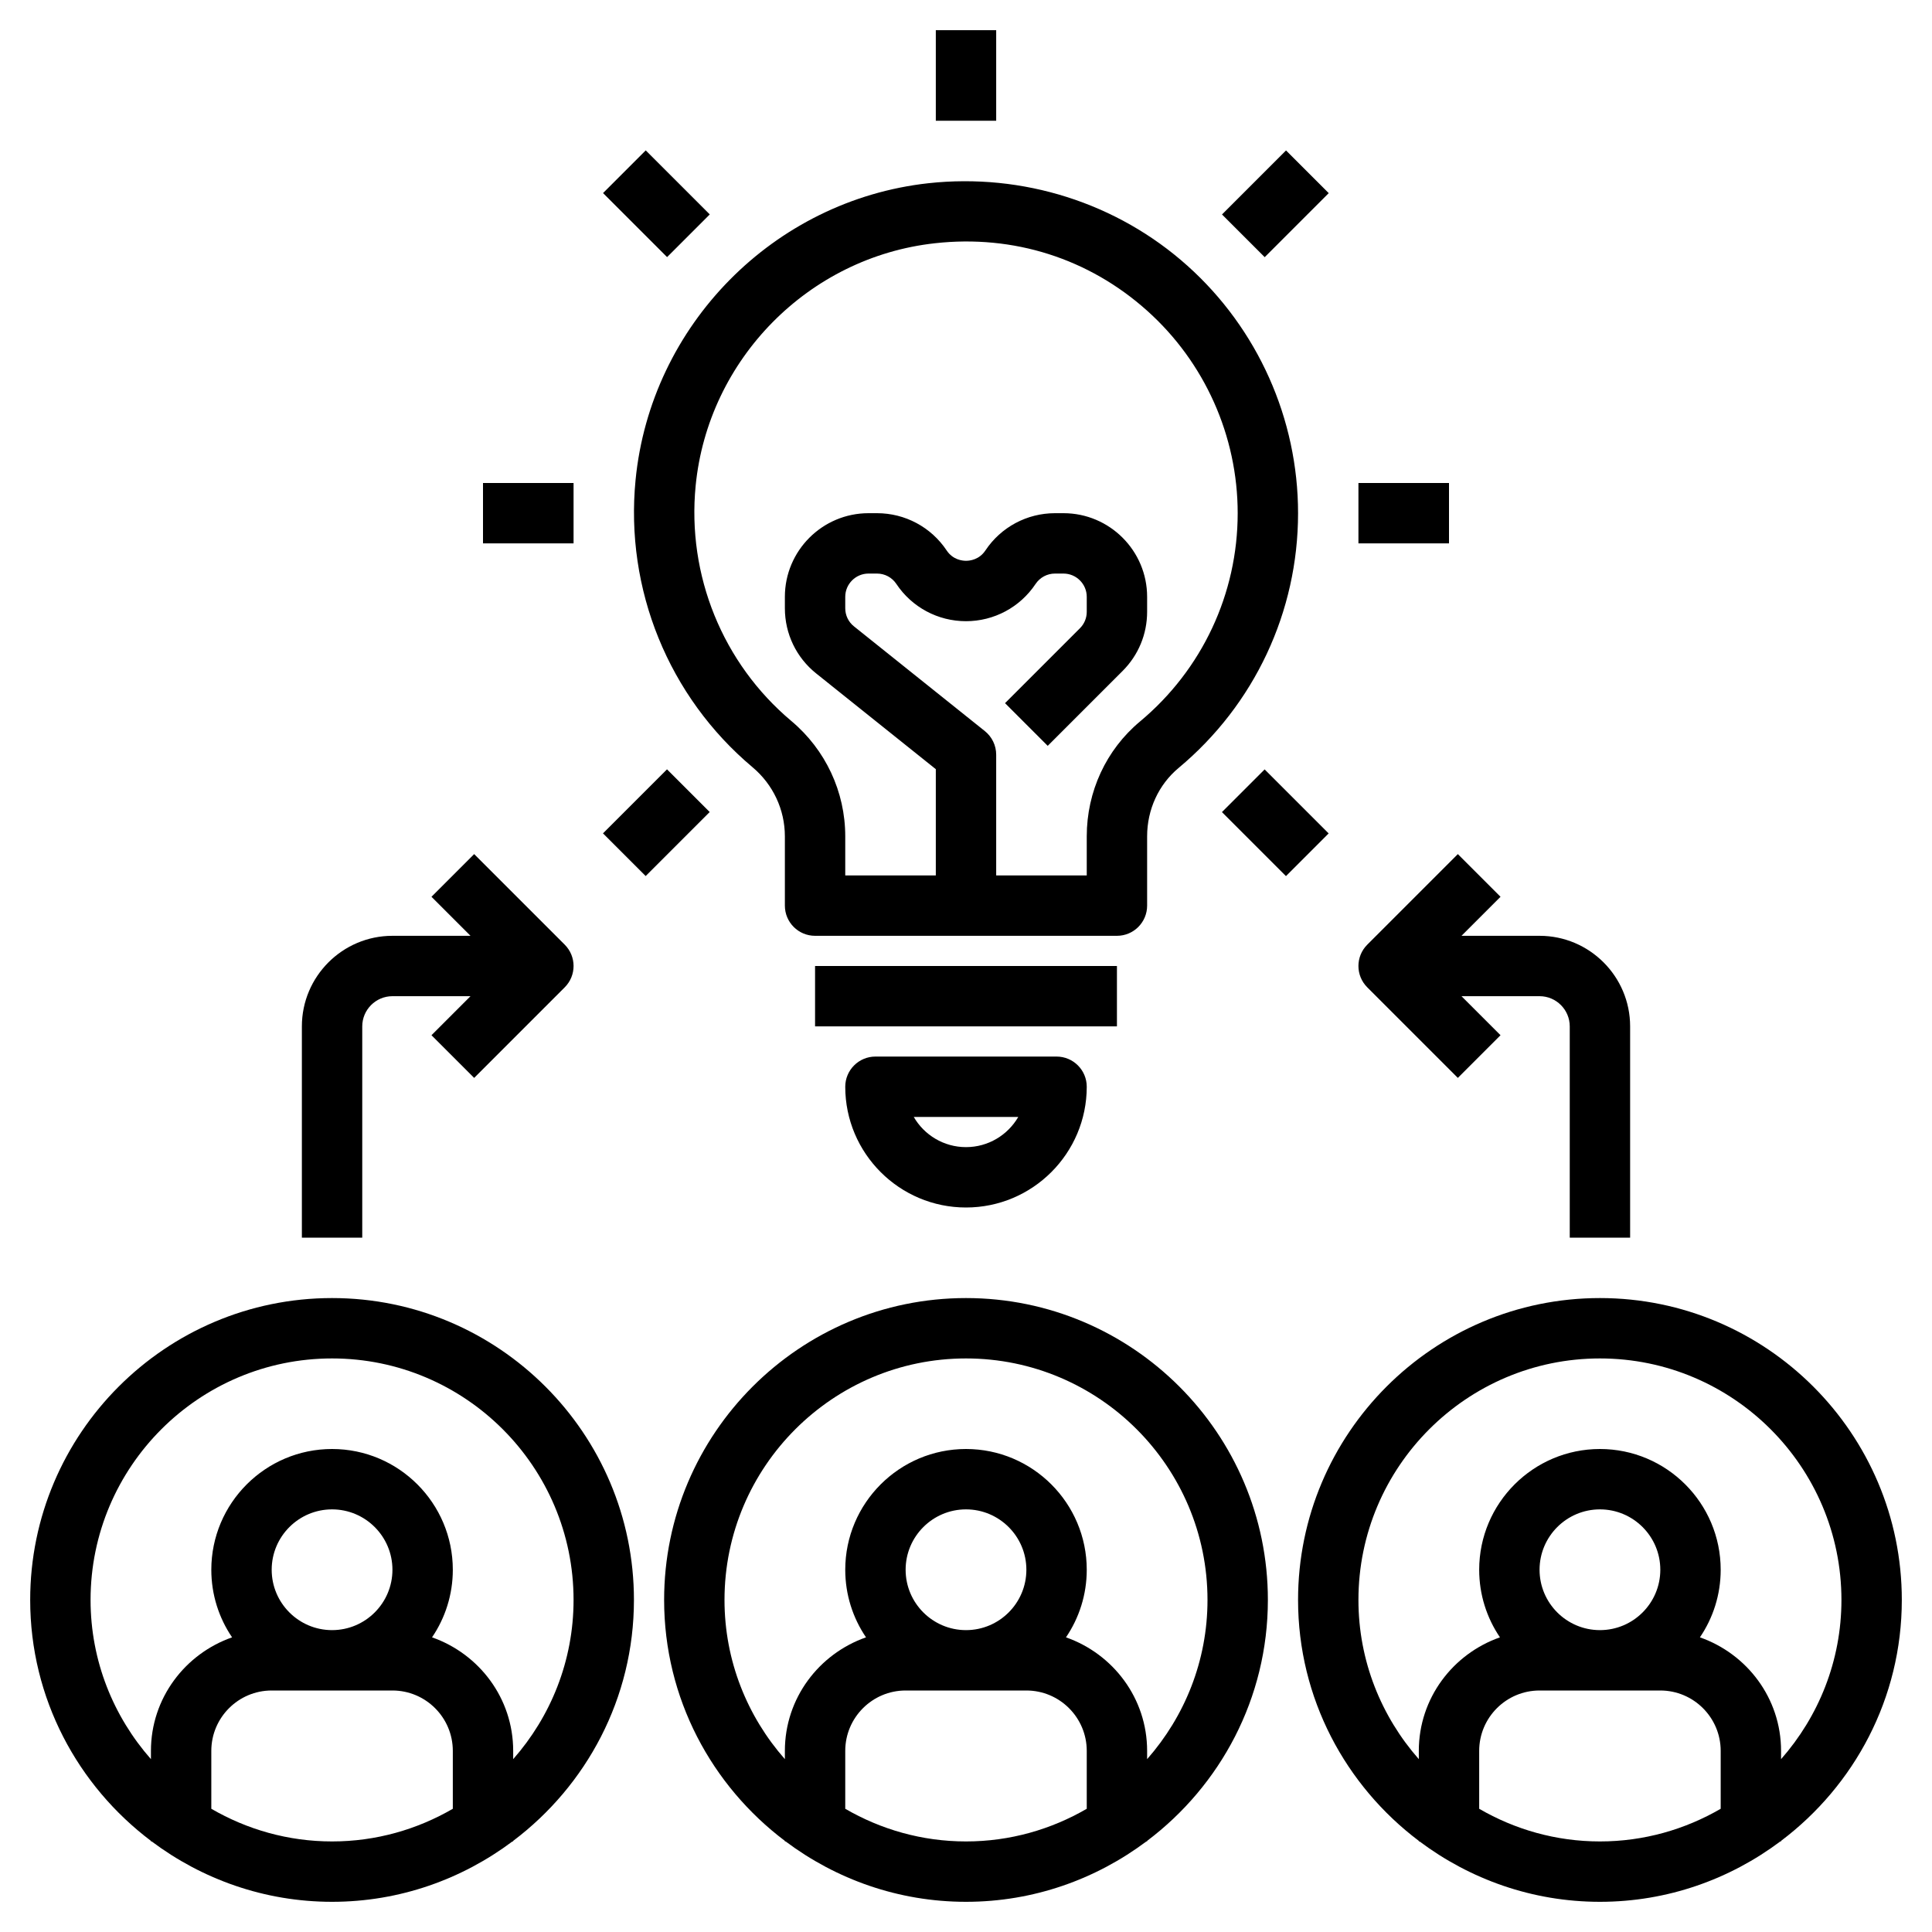
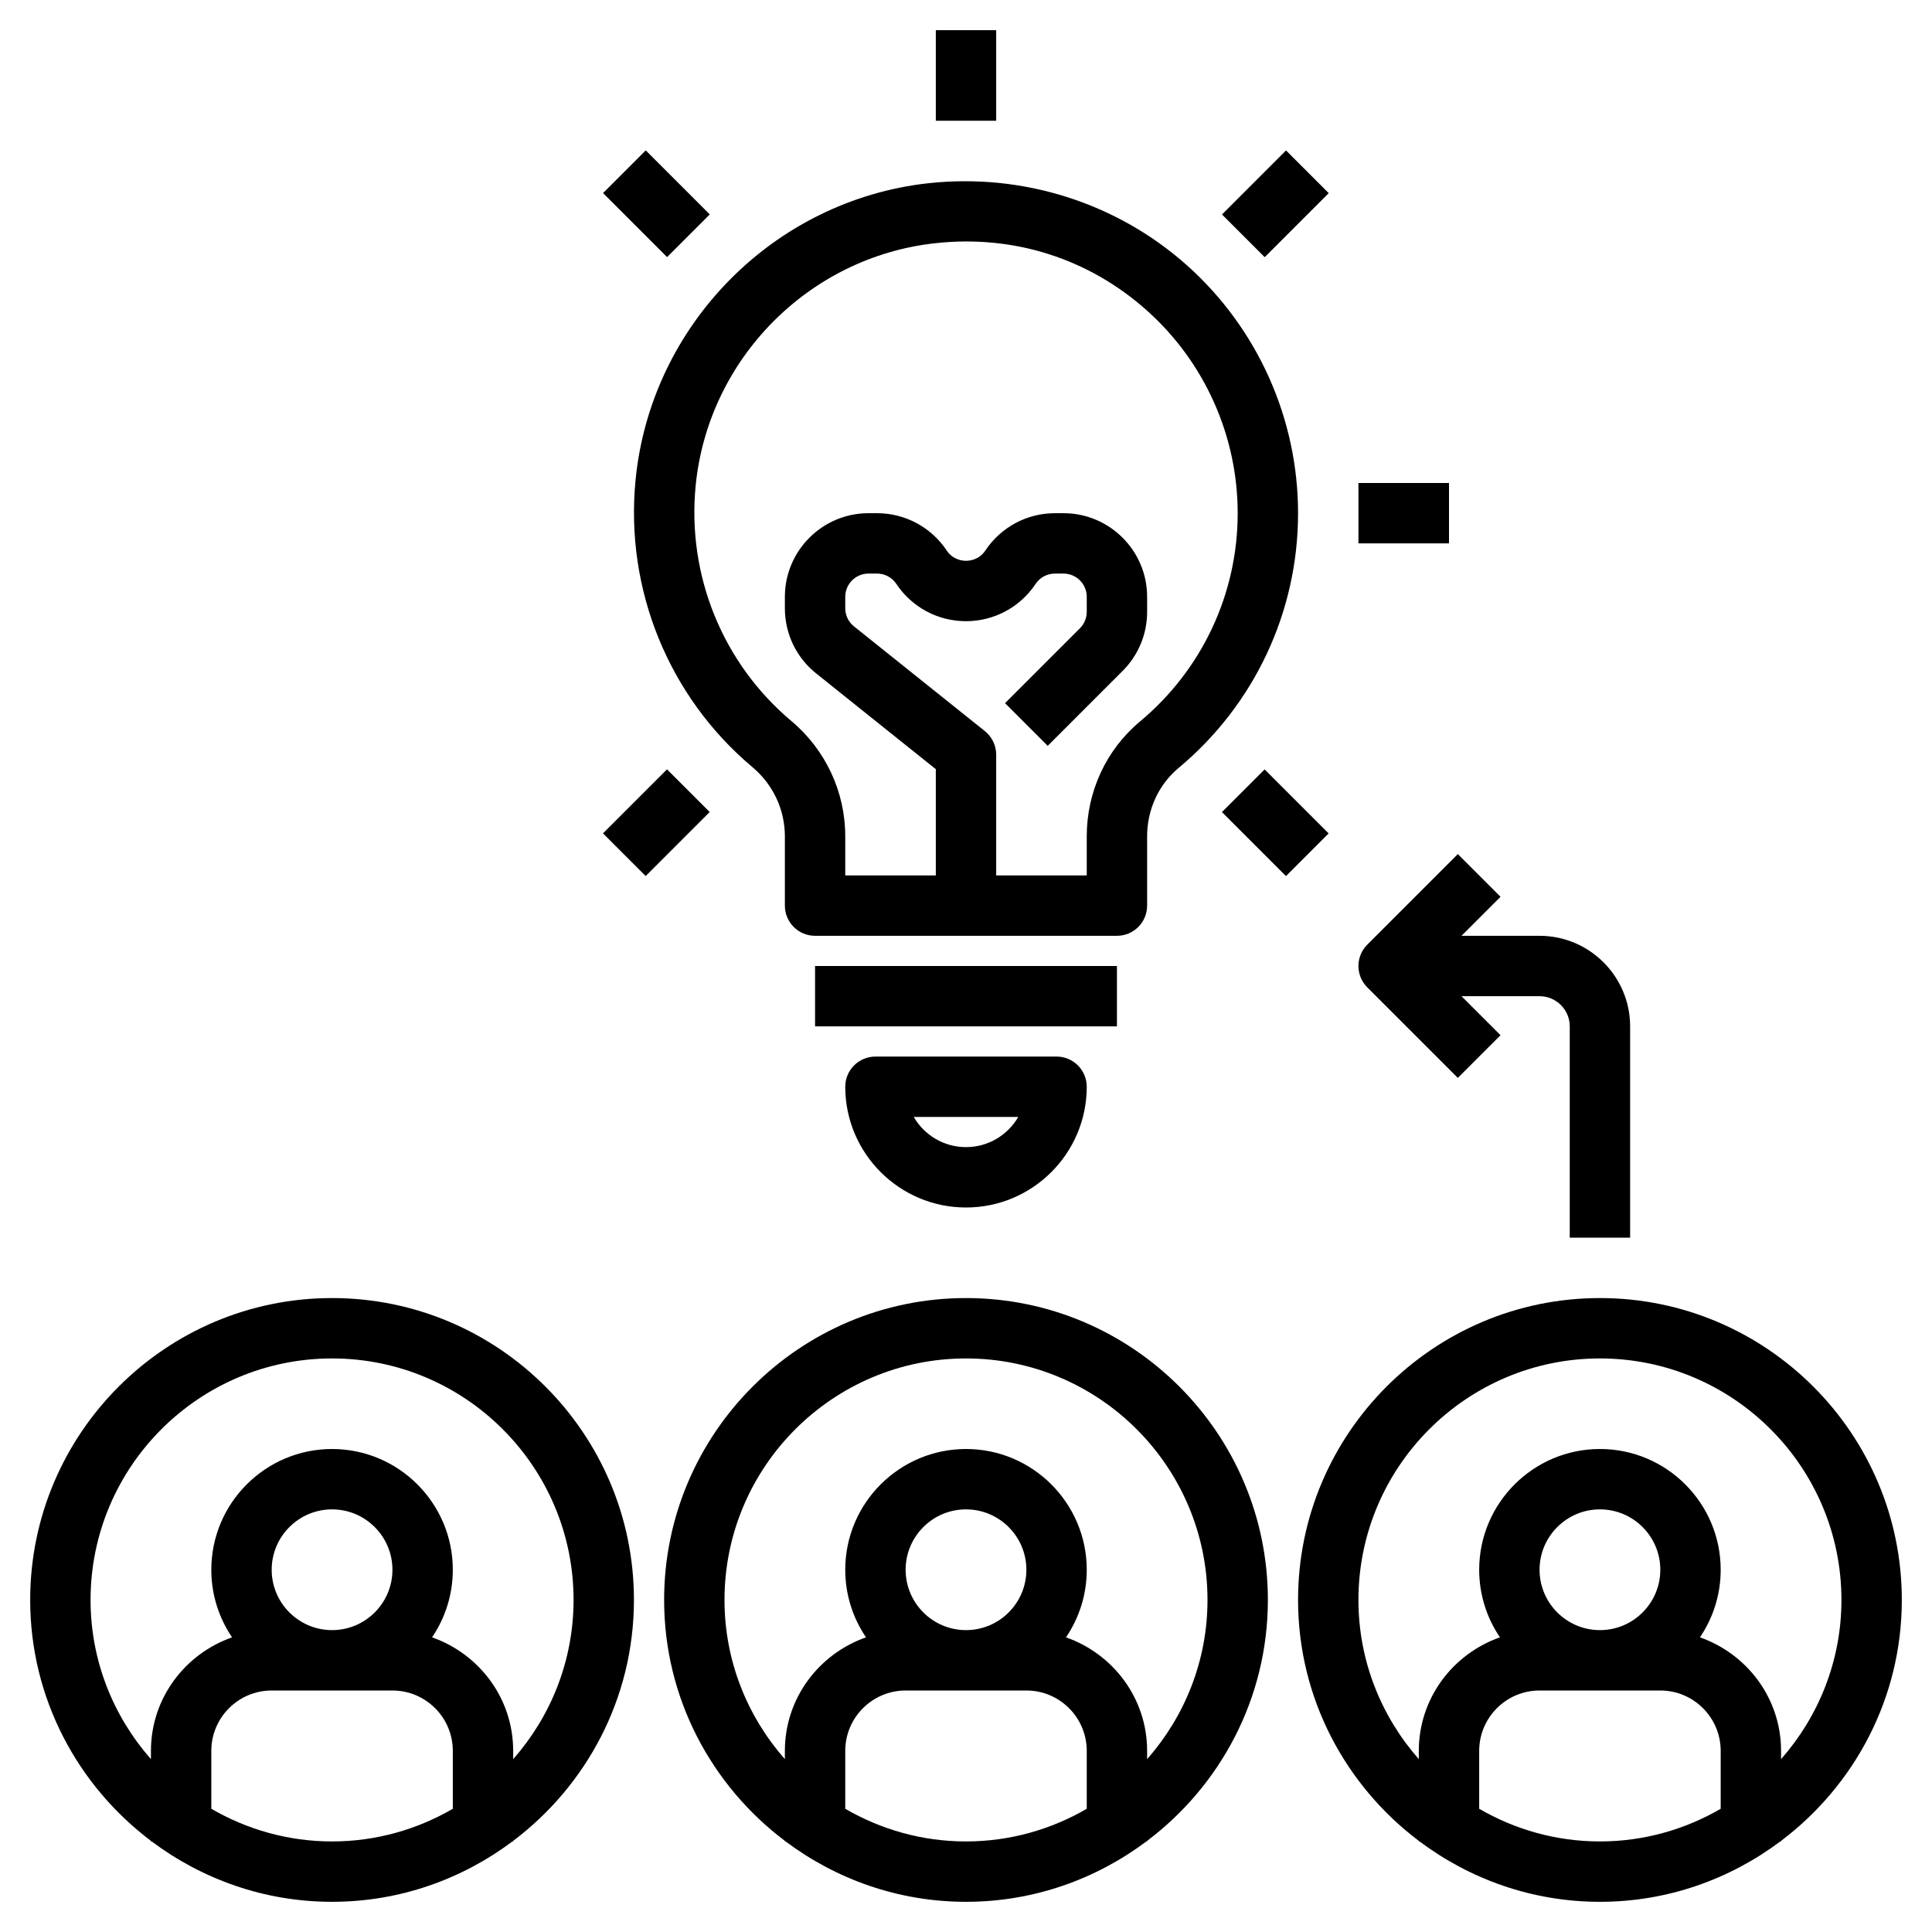
<svg xmlns="http://www.w3.org/2000/svg" id="Layer_1_1_" enable-background="new 0 0 64 64" height="512" viewBox="0 0 64 64" width="512">
  <path d="m22 53c0 3.262 1.577 6.154 4 7.981v.019h.025c1.669 1.25 3.733 2 5.975 2s4.305-.75 5.975-2h.025v-.019c2.423-1.827 4-4.719 4-7.981 0-5.514-4.486-10-10-10s-10 4.486-10 10zm6 6.918v-1.918c0-1.103.897-2 2-2h4c1.103 0 2 .897 2 2v1.918c-1.178.684-2.542 1.082-4 1.082s-2.822-.398-4-1.082zm2-7.918c0-1.103.897-2 2-2s2 .897 2 2-.897 2-2 2-2-.897-2-2zm2-7c4.411 0 8 3.589 8 8 0 2.021-.759 3.864-2 5.274v-.274c0-1.744-1.128-3.214-2.688-3.761.434-.639.688-1.41.688-2.239 0-2.206-1.794-4-4-4s-4 1.794-4 4c0 .829.254 1.6.688 2.239-1.56.547-2.688 2.017-2.688 3.761v.274c-1.241-1.41-2-3.253-2-5.274 0-4.411 3.589-8 8-8z" />
  <path d="m5 60.981v.019h.025c1.669 1.25 3.733 2 5.975 2s4.305-.75 5.975-2h.025v-.019c2.423-1.827 4-4.719 4-7.981 0-5.514-4.486-10-10-10s-10 4.486-10 10c0 3.262 1.577 6.154 4 7.981zm2-1.063v-1.918c0-1.103.897-2 2-2h4c1.103 0 2 .897 2 2v1.918c-1.178.684-2.542 1.082-4 1.082s-2.822-.398-4-1.082zm2-7.918c0-1.103.897-2 2-2s2 .897 2 2-.897 2-2 2-2-.897-2-2zm2-7c4.411 0 8 3.589 8 8 0 2.021-.759 3.864-2 5.274v-.274c0-1.744-1.128-3.214-2.688-3.761.434-.639.688-1.41.688-2.239 0-2.206-1.794-4-4-4s-4 1.794-4 4c0 .829.254 1.6.688 2.239-1.56.547-2.688 2.017-2.688 3.761v.274c-1.241-1.41-2-3.253-2-5.274 0-4.411 3.589-8 8-8z" />
  <path d="m53 43c-5.514 0-10 4.486-10 10 0 3.262 1.577 6.154 4 7.981v.019h.025c1.669 1.25 3.733 2 5.975 2s4.305-.75 5.975-2h.025v-.019c2.423-1.827 4-4.719 4-7.981 0-5.514-4.486-10-10-10zm-4 16.918v-1.918c0-1.103.897-2 2-2h4c1.103 0 2 .897 2 2v1.918c-1.178.684-2.542 1.082-4 1.082s-2.822-.398-4-1.082zm2-7.918c0-1.103.897-2 2-2s2 .897 2 2-.897 2-2 2-2-.897-2-2zm8 6.274v-.274c0-1.744-1.128-3.214-2.688-3.761.434-.639.688-1.41.688-2.239 0-2.206-1.794-4-4-4s-4 1.794-4 4c0 .829.254 1.6.688 2.239-1.56.547-2.688 2.017-2.688 3.761v.274c-1.241-1.41-2-3.253-2-5.274 0-4.411 3.589-8 8-8s8 3.589 8 8c0 2.021-.759 3.864-2 5.274z" />
-   <path d="m12 34c0-.551.449-1 1-1h2.586l-1.293 1.293 1.414 1.414 3-3c.391-.391.391-1.023 0-1.414l-3-3-1.414 1.414 1.293 1.293h-2.586c-1.654 0-3 1.346-3 3v7h2z" />
  <path d="m48.293 35.707 1.414-1.414-1.293-1.293h2.586c.551 0 1 .449 1 1v7h2v-7c0-1.654-1.346-3-3-3h-2.586l1.293-1.293-1.414-1.414-3 3c-.391.391-.391 1.023 0 1.414z" />
  <path d="m24.927 25.414c.682.572 1.073 1.407 1.073 2.291v2.295c0 .552.448 1 1 1h10c.552 0 1-.448 1-1v-2.295c0-.887.38-1.713 1.043-2.266 2.515-2.098 3.957-5.174 3.957-8.439 0-3.124-1.336-6.112-3.665-8.197-2.326-2.083-5.455-3.076-8.586-2.733-5.117.566-9.194 4.7-9.695 9.829-.354 3.622 1.094 7.18 3.873 9.515zm-1.883-9.321c.41-4.193 3.743-7.573 7.925-8.035 2.606-.291 5.101.505 7.032 2.235 1.906 1.706 2.999 4.151 2.999 6.707 0 2.67-1.18 5.186-3.238 6.902-1.119.934-1.762 2.321-1.762 3.803v1.295h-3v-4c0-.304-.138-.591-.375-.781l-4.335-3.469c-.185-.146-.29-.366-.29-.602v-.377c0-.425.346-.771.771-.771h.28c.259 0 .499.128.642.344.515.773 1.377 1.234 2.306 1.234s1.791-.461 2.306-1.234c.145-.216.384-.344.643-.344h.28c.426 0 .772.346.772.771v.495c0 .206-.08.4-.226.546l-2.481 2.481 1.414 1.414 2.481-2.481c.523-.523.812-1.22.812-1.96v-.495c0-1.528-1.243-2.771-2.771-2.771h-.28c-.929 0-1.791.461-2.306 1.234-.207.31-.518.343-.642.343s-.436-.033-.642-.343c-.516-.773-1.378-1.234-2.307-1.234h-.28c-1.529 0-2.772 1.243-2.772 2.771v.377c0 .847.379 1.636 1.041 2.164l3.959 3.168v3.52h-3v-1.295c0-1.475-.651-2.869-1.787-3.822-2.274-1.911-3.458-4.823-3.169-7.79z" />
  <path d="m27 32h10v2h-10z" />
  <path d="m29 35c-.552 0-1 .448-1 1 0 2.206 1.794 4 4 4s4-1.794 4-4c0-.552-.448-1-1-1zm3 3c-.739 0-1.385-.403-1.731-1h3.463c-.347.597-.993 1-1.732 1z" />
-   <path d="m31 1h2v3h-2z" />
+   <path d="m31 1h2v3h-2" />
  <path d="m45 16h3v2h-3z" />
-   <path d="m16 16h3v2h-3z" />
  <path d="m41.253 25.753h2v3h-2z" transform="matrix(.707 -.707 .707 .707 -6.895 37.86)" />
  <path d="m20.747 5.247h2v3h-2z" transform="matrix(.707 -.707 .707 .707 1.599 17.354)" />
  <path d="m40.753 5.747h3v2h-3z" transform="matrix(.707 -.707 .707 .707 7.605 31.854)" />
  <path d="m20.247 26.253h3v2h-3z" transform="matrix(.707 -.707 .707 .707 -12.901 23.36)" />
</svg>